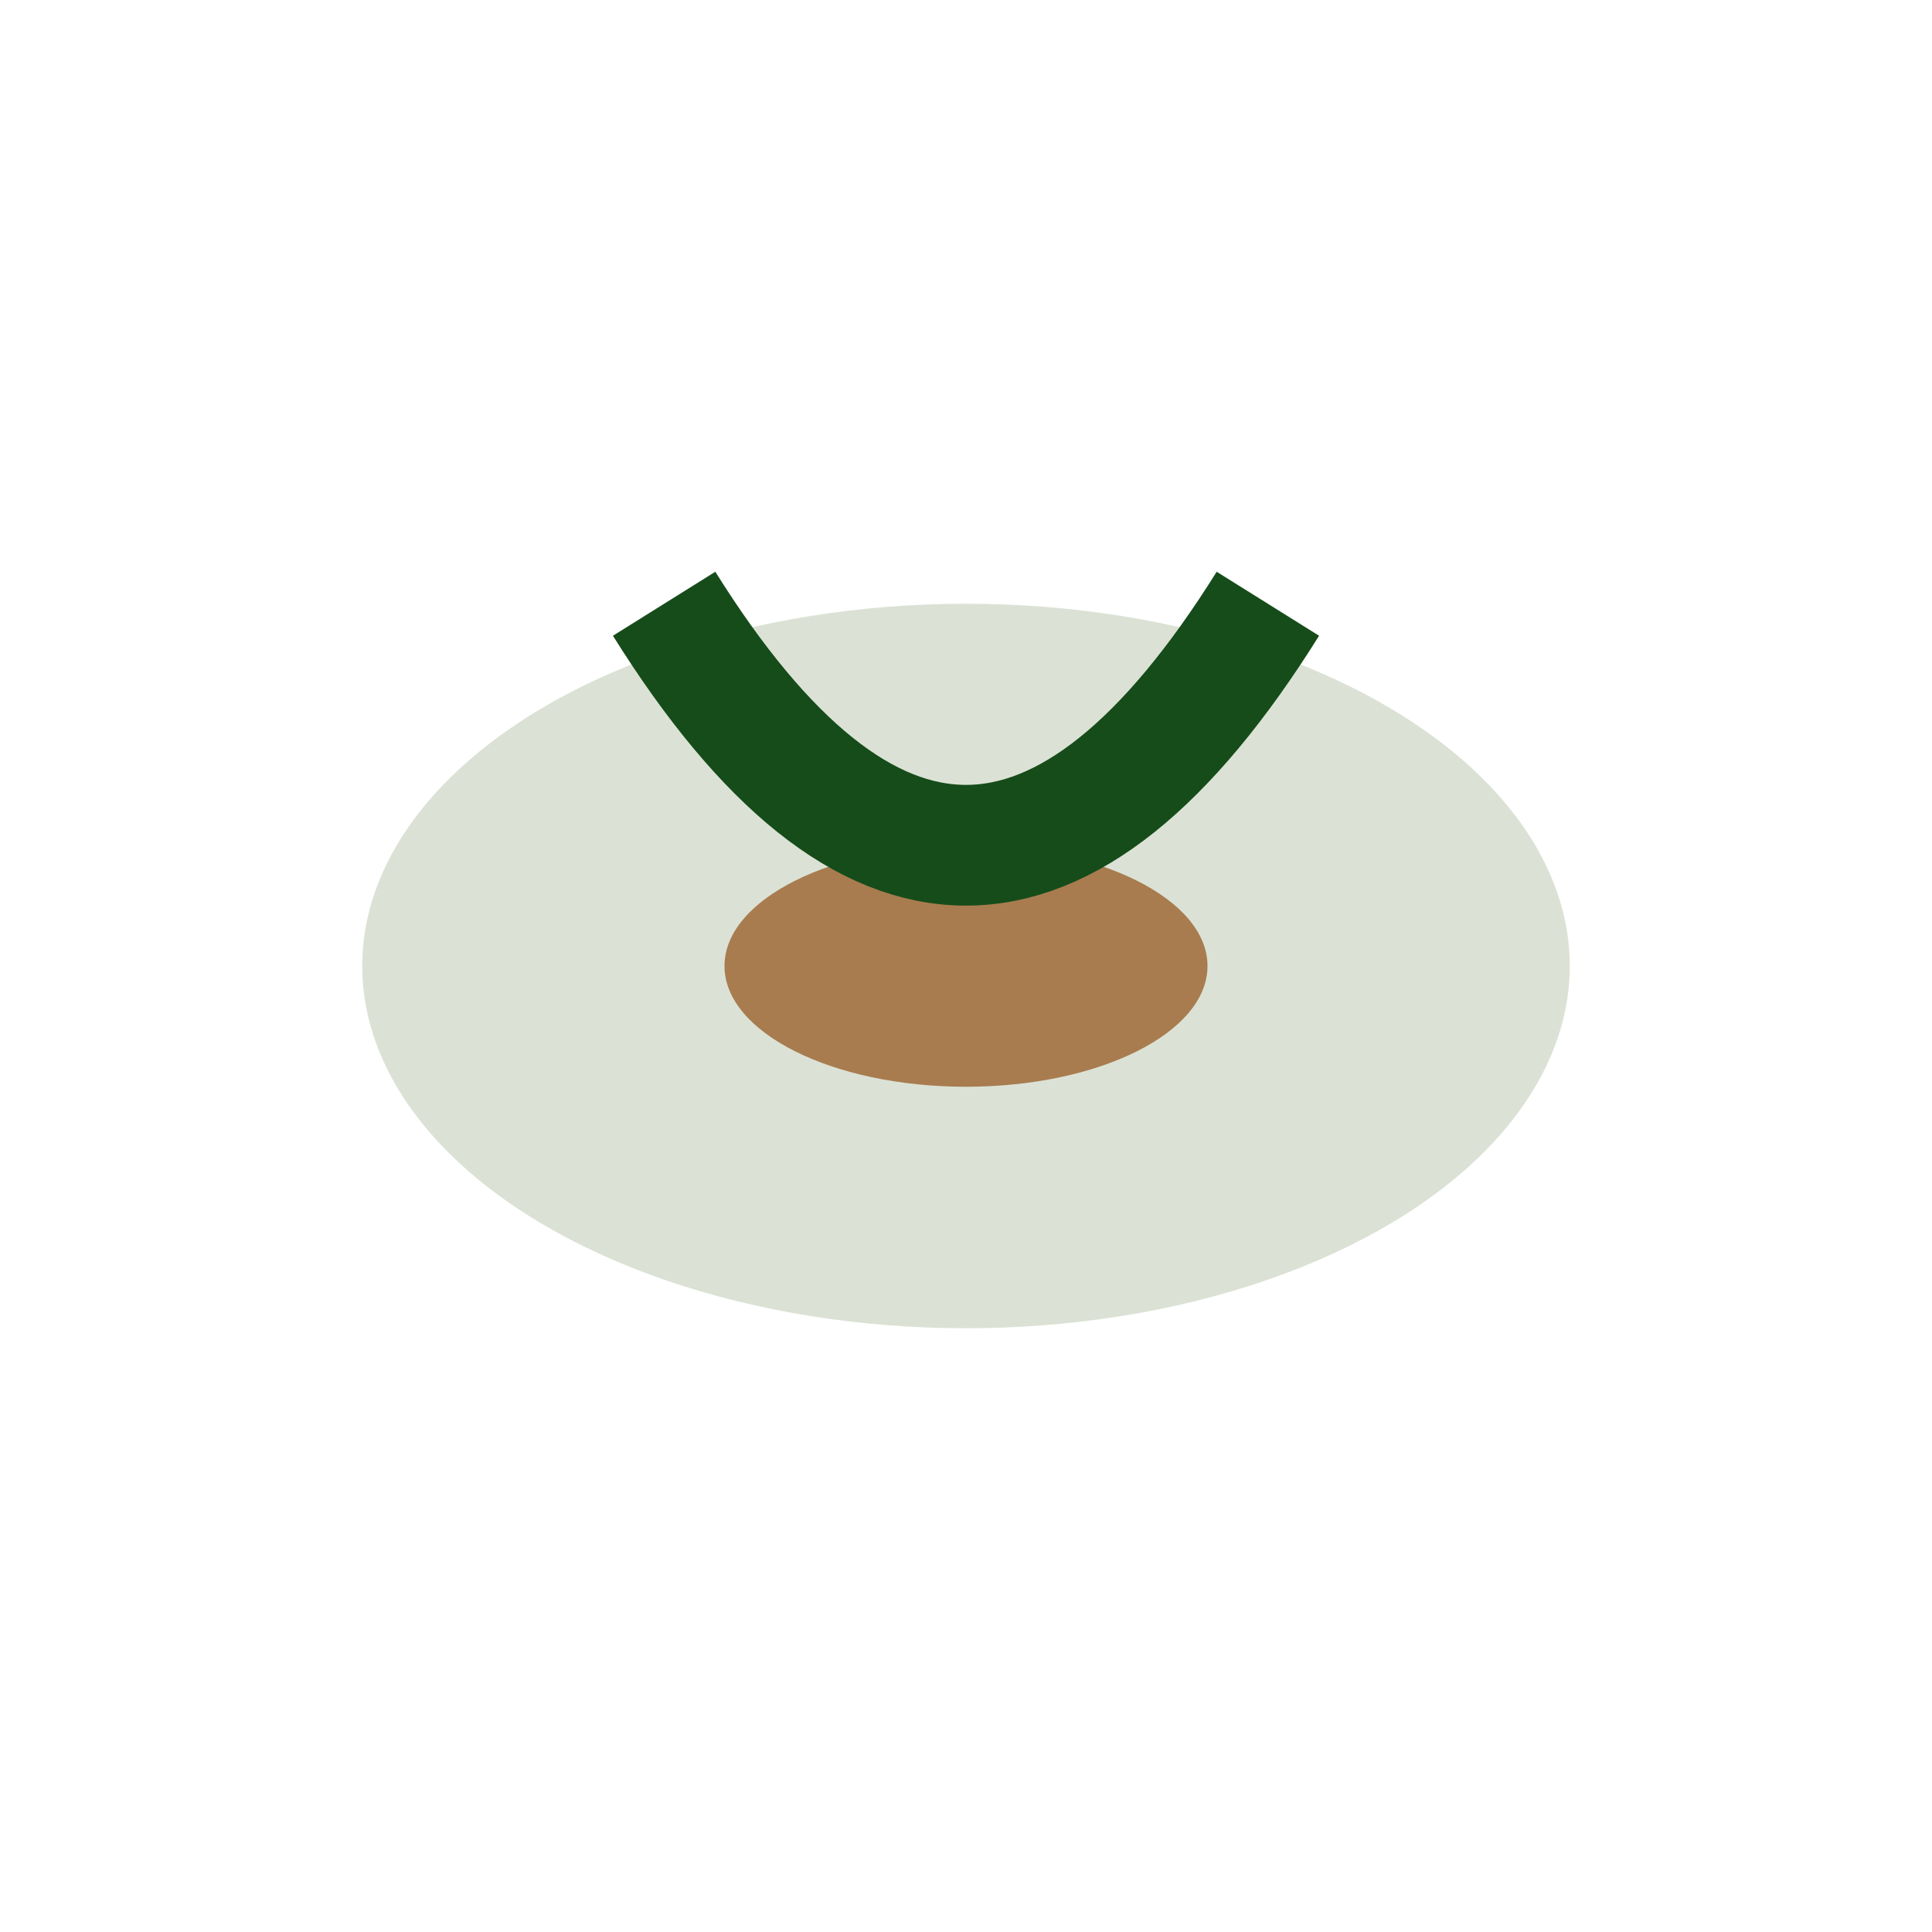
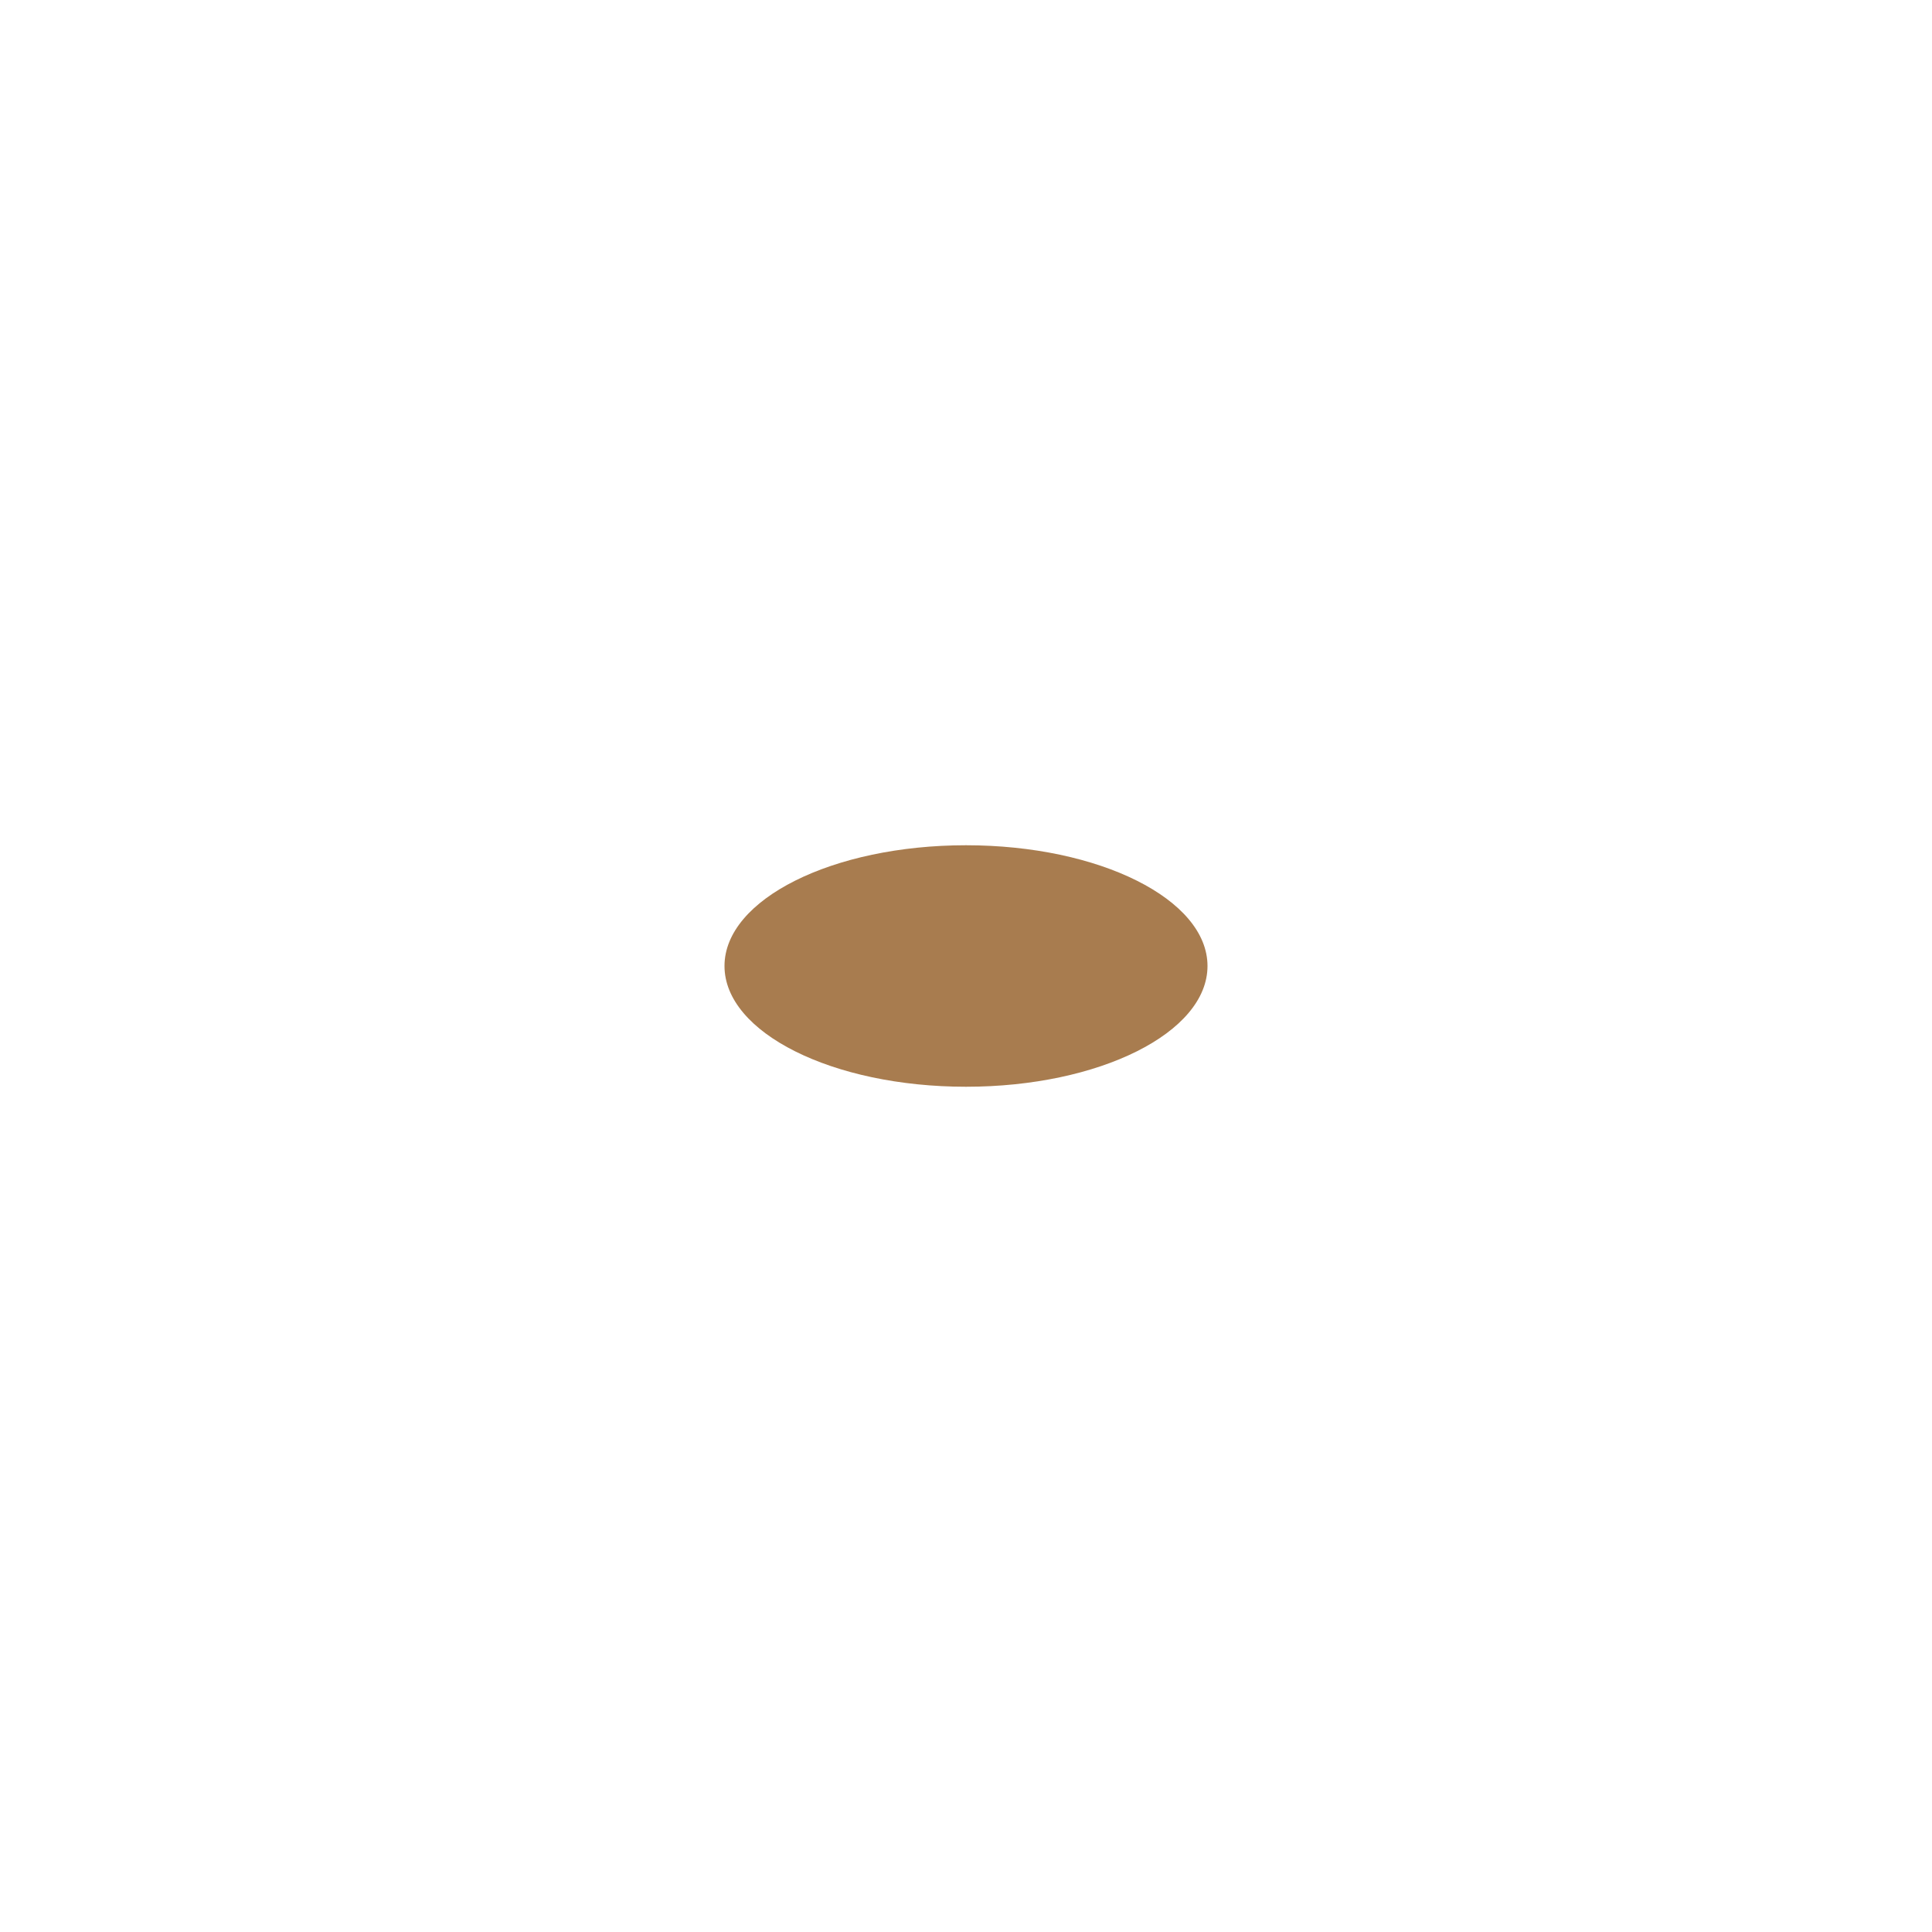
<svg xmlns="http://www.w3.org/2000/svg" width="32" height="32" viewBox="0 0 32 32">
-   <ellipse cx="16" cy="16" rx="10" ry="6" fill="#DBE2D5" />
  <ellipse cx="16" cy="16" rx="4" ry="2" fill="#A87C4F" />
-   <path d="M11 10q5 8 10 0" stroke="#164C1A" stroke-width="2" fill="none" />
</svg>